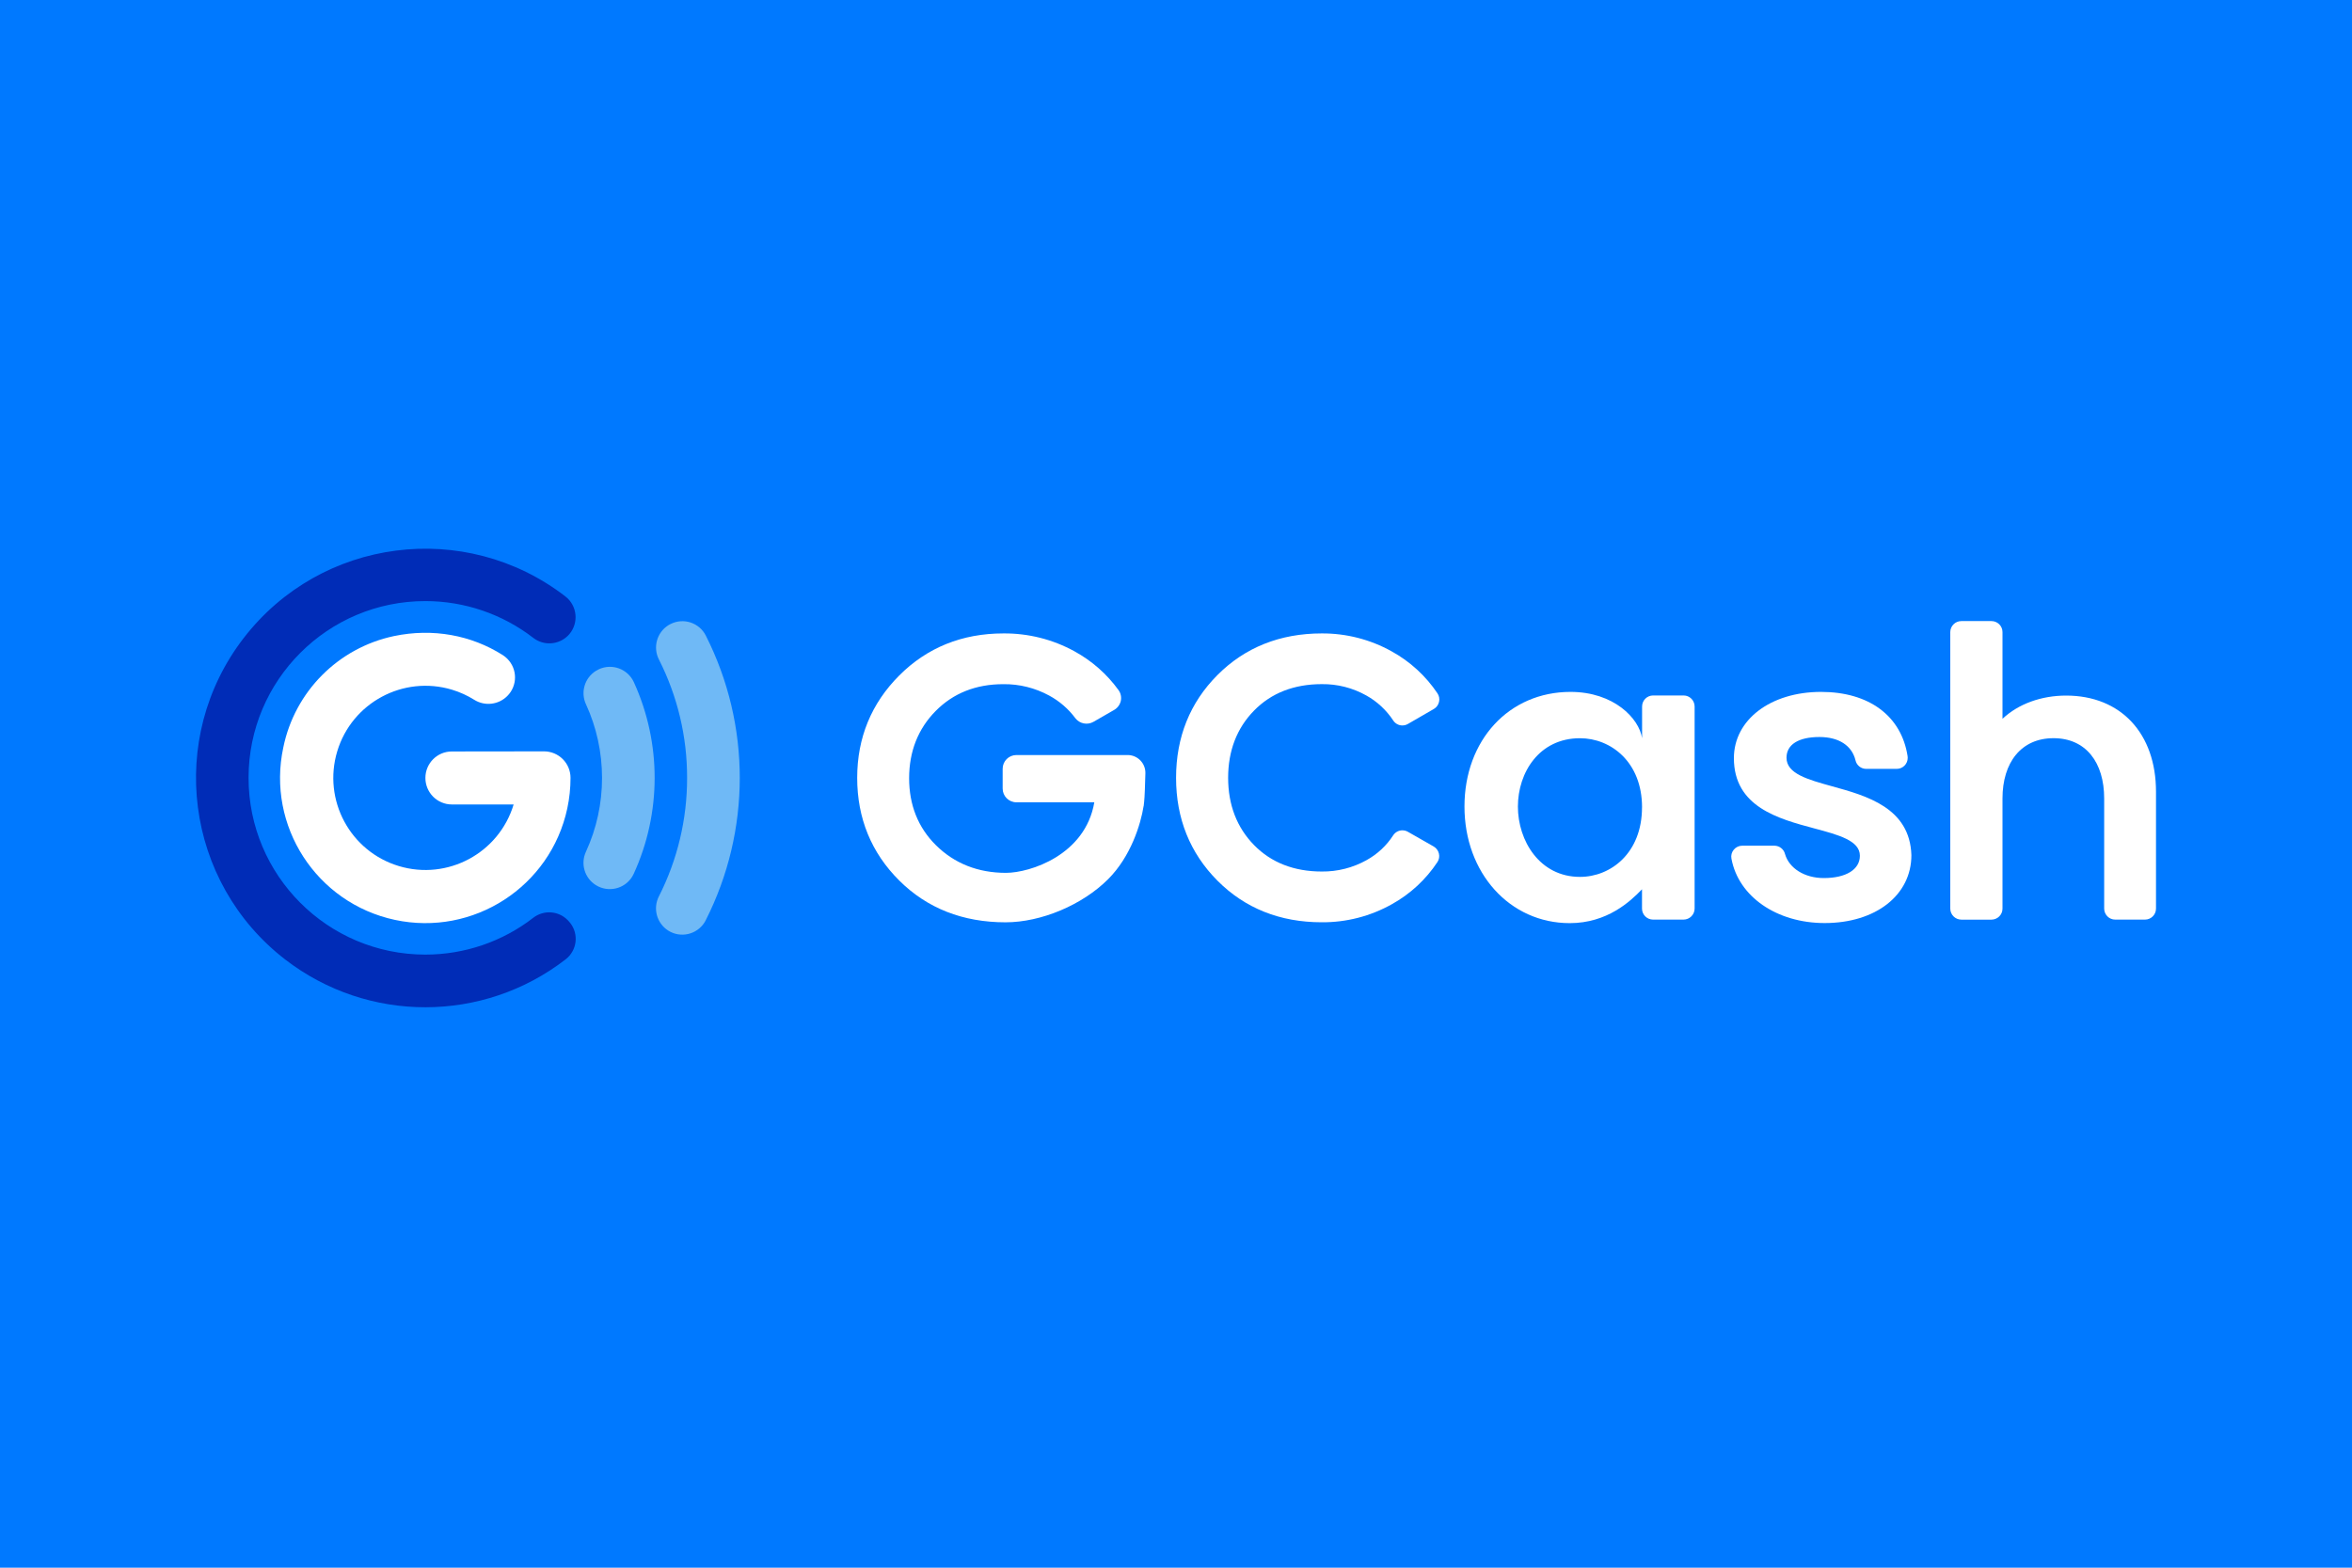
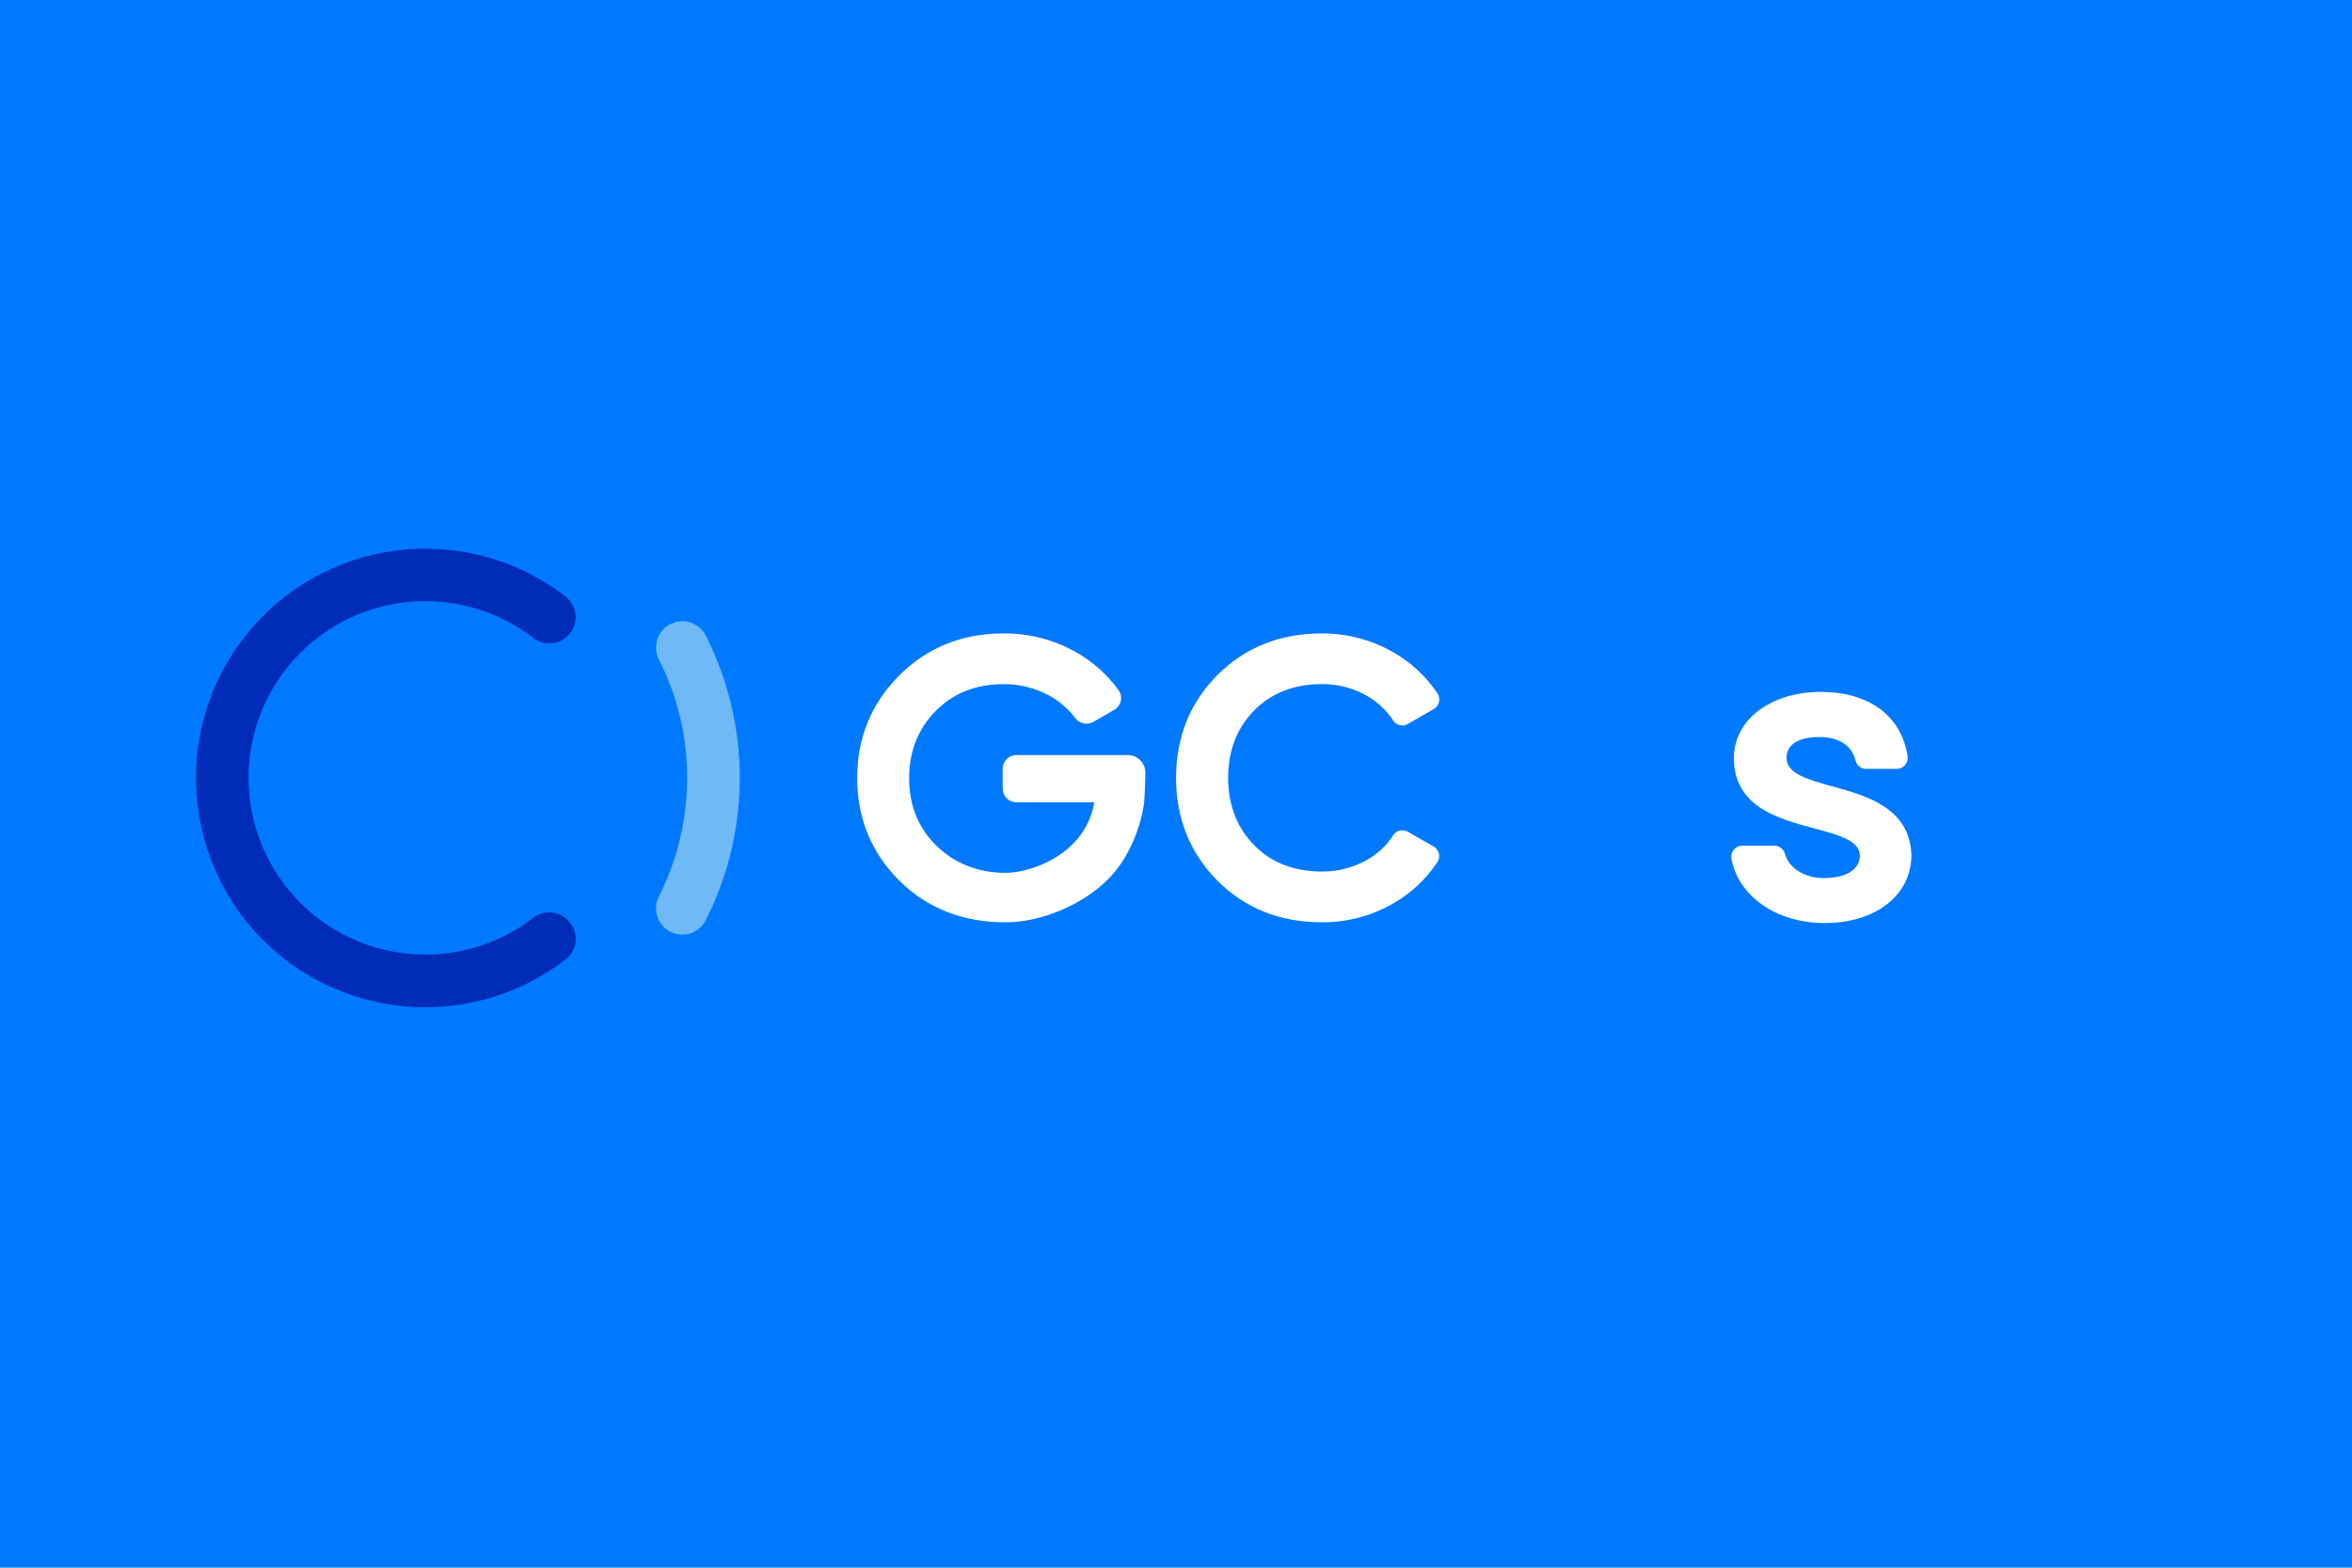
<svg xmlns="http://www.w3.org/2000/svg" width="60" height="40" viewBox="0 0 60 40" fill="none">
  <path d="M60 0H0V40H60V0Z" fill="#0079FF" />
-   <path d="M42.95 17.745H42.171C42.016 17.745 41.89 17.871 41.89 18.026V18.835C41.813 18.329 41.168 17.654 40.063 17.654C38.496 17.654 37.359 18.885 37.359 20.579C37.359 22.273 38.513 23.554 40.044 23.554C40.998 23.554 41.589 23.002 41.888 22.69V23.183C41.888 23.338 42.014 23.463 42.169 23.464H42.948C43.103 23.463 43.229 23.338 43.23 23.183V18.026C43.229 17.871 43.105 17.746 42.95 17.745ZM41.888 20.6C41.888 21.765 41.092 22.374 40.305 22.374C39.276 22.374 38.722 21.45 38.722 20.58C38.722 19.71 39.266 18.836 40.305 18.836C41.093 18.836 41.889 19.441 41.889 20.6H41.888Z" fill="white" />
  <path d="M46.739 20.063C46.114 19.89 45.574 19.741 45.574 19.334C45.574 18.998 45.88 18.805 46.414 18.805C46.908 18.805 47.244 19.023 47.335 19.403C47.364 19.529 47.478 19.619 47.608 19.618H48.385C48.541 19.618 48.667 19.492 48.666 19.336C48.666 19.322 48.665 19.307 48.663 19.293C48.505 18.267 47.679 17.654 46.455 17.654C45.167 17.654 44.232 18.365 44.232 19.344C44.232 20.587 45.367 20.892 46.28 21.136C46.905 21.303 47.446 21.448 47.446 21.834C47.446 22.186 47.093 22.404 46.525 22.404C46.038 22.404 45.641 22.157 45.536 21.79C45.505 21.666 45.393 21.579 45.265 21.578H44.446C44.362 21.578 44.282 21.615 44.229 21.68C44.176 21.743 44.154 21.826 44.169 21.906C44.346 22.875 45.324 23.552 46.547 23.552C47.85 23.552 48.76 22.841 48.76 21.819C48.721 20.611 47.622 20.307 46.739 20.063Z" fill="white" />
-   <path d="M52.708 17.748C52.07 17.748 51.489 17.961 51.084 18.34V16.128C51.084 15.973 50.958 15.847 50.803 15.847H50.034C49.879 15.847 49.753 15.973 49.752 16.128V23.184C49.753 23.339 49.879 23.464 50.034 23.465H50.803C50.958 23.464 51.084 23.339 51.084 23.184V20.373C51.084 19.456 51.559 18.835 52.386 18.835C53.213 18.835 53.678 19.456 53.678 20.373V23.183C53.679 23.338 53.804 23.464 53.959 23.464H54.719C54.874 23.464 55 23.338 55 23.183V20.202C55 18.712 54.1 17.748 52.708 17.748Z" fill="white" />
  <path d="M36.574 21.599L35.915 21.223C35.873 21.199 35.824 21.186 35.775 21.186C35.68 21.186 35.592 21.234 35.54 21.314C35.37 21.578 35.136 21.795 34.861 21.947C34.512 22.142 34.119 22.241 33.72 22.237C33.011 22.237 32.429 22.01 31.991 21.562C31.553 21.114 31.33 20.537 31.33 19.846C31.33 19.156 31.552 18.579 31.991 18.131C32.429 17.683 33.01 17.456 33.72 17.456C34.117 17.451 34.509 17.551 34.856 17.746C35.132 17.9 35.367 18.119 35.541 18.383C35.592 18.462 35.68 18.51 35.774 18.51C35.824 18.51 35.873 18.497 35.916 18.472L36.577 18.09C36.645 18.051 36.693 17.985 36.71 17.909C36.728 17.834 36.713 17.756 36.671 17.692C36.372 17.246 35.971 16.878 35.5 16.619C34.955 16.315 34.34 16.158 33.716 16.162C32.655 16.162 31.759 16.519 31.057 17.224C30.356 17.928 30.002 18.81 30.002 19.847C30.002 20.884 30.357 21.766 31.058 22.471C31.759 23.175 32.653 23.532 33.717 23.532C34.344 23.537 34.962 23.378 35.509 23.07C35.977 22.81 36.374 22.442 36.669 21.996C36.712 21.932 36.725 21.853 36.707 21.778C36.689 21.703 36.641 21.638 36.574 21.599Z" fill="white" />
  <path d="M25.929 19.265C25.735 19.265 25.578 19.422 25.578 19.615V20.12C25.578 20.314 25.735 20.471 25.929 20.471H27.916C27.688 21.817 26.276 22.271 25.662 22.271C24.948 22.271 24.345 22.032 23.872 21.562C23.421 21.114 23.192 20.54 23.192 19.857C23.192 19.174 23.42 18.596 23.868 18.142C24.317 17.687 24.896 17.457 25.592 17.457C26.001 17.451 26.405 17.552 26.764 17.747C27.027 17.889 27.256 18.087 27.433 18.326C27.542 18.466 27.737 18.506 27.892 18.419L28.422 18.114C28.508 18.065 28.57 17.981 28.592 17.884C28.612 17.789 28.592 17.69 28.536 17.611C28.24 17.201 27.855 16.862 27.411 16.619C26.855 16.313 26.229 16.156 25.595 16.162C24.545 16.162 23.651 16.523 22.941 17.234C22.23 17.945 21.867 18.823 21.867 19.847C21.867 20.877 22.228 21.758 22.939 22.466C23.65 23.175 24.562 23.533 25.652 23.533C26.559 23.533 27.611 23.091 28.269 22.432C28.847 21.855 29.101 21.031 29.173 20.57H29.175L29.187 20.461C29.201 20.337 29.212 20.01 29.219 19.729C29.225 19.48 29.028 19.272 28.778 19.265C28.774 19.265 28.77 19.265 28.767 19.265L25.929 19.265Z" fill="white" />
  <path d="M17.528 19.847C17.53 20.897 17.284 21.933 16.809 22.87C16.65 23.179 16.754 23.559 17.048 23.745C17.361 23.942 17.775 23.848 17.973 23.535C17.983 23.518 17.993 23.501 18.002 23.483C19.16 21.2 19.162 18.501 18.005 16.216C17.837 15.886 17.434 15.755 17.104 15.923C17.085 15.932 17.066 15.943 17.048 15.954C16.755 16.14 16.651 16.52 16.81 16.829C17.284 17.765 17.53 18.798 17.528 19.847Z" fill="#6FB9F6" />
-   <path d="M15.358 19.847C15.359 20.498 15.219 21.142 14.947 21.733C14.805 22.04 14.913 22.403 15.199 22.583C15.513 22.78 15.928 22.686 16.125 22.372C16.141 22.347 16.155 22.321 16.167 22.294C16.877 20.742 16.878 18.959 16.17 17.406C16.015 17.069 15.617 16.921 15.28 17.075C15.253 17.088 15.227 17.102 15.202 17.117C14.915 17.296 14.806 17.66 14.947 17.967C15.218 18.556 15.358 19.198 15.358 19.847Z" fill="#6FB9F6" />
-   <path d="M10.848 24.357C8.357 24.355 6.339 22.335 6.341 19.844C6.342 17.353 8.363 15.335 10.853 15.337C11.848 15.337 12.815 15.667 13.602 16.274C13.869 16.482 14.248 16.458 14.488 16.22C14.749 15.958 14.748 15.534 14.486 15.273C14.466 15.253 14.445 15.235 14.423 15.218C11.864 13.245 8.19 13.72 6.217 16.279C4.245 18.837 4.72 22.511 7.278 24.484C9.387 26.109 12.327 26.106 14.432 24.476C14.72 24.251 14.771 23.836 14.546 23.549C14.53 23.527 14.511 23.506 14.492 23.487L14.478 23.473C14.244 23.238 13.872 23.213 13.608 23.414C12.819 24.027 11.847 24.358 10.848 24.357Z" fill="#002CB7" />
-   <path d="M14.356 19.369C14.229 19.242 14.057 19.171 13.878 19.171L11.528 19.174C11.154 19.173 10.852 19.476 10.852 19.849C10.852 20.223 11.154 20.526 11.527 20.526H11.531H13.103C12.728 21.769 11.418 22.472 10.175 22.098C8.932 21.724 8.229 20.413 8.603 19.17C8.977 17.928 10.288 17.224 11.531 17.598C11.732 17.659 11.924 17.746 12.102 17.858C12.37 18.024 12.718 17.983 12.941 17.759C13.204 17.497 13.204 17.071 12.941 16.808C12.907 16.773 12.868 16.742 12.826 16.715C12.023 16.206 11.043 16.022 10.049 16.23C8.627 16.531 7.518 17.647 7.227 19.072C6.798 21.073 8.072 23.042 10.073 23.471C12.073 23.9 14.043 22.627 14.472 20.626C14.527 20.37 14.554 20.108 14.554 19.846C14.554 19.667 14.483 19.495 14.356 19.369Z" fill="white" />
+   <path d="M10.848 24.357C8.357 24.355 6.339 22.335 6.341 19.844C6.342 17.353 8.363 15.335 10.853 15.337C11.848 15.337 12.815 15.667 13.602 16.274C13.869 16.482 14.248 16.458 14.488 16.22C14.749 15.958 14.748 15.534 14.486 15.273C14.466 15.253 14.445 15.235 14.423 15.218C11.864 13.245 8.19 13.72 6.217 16.279C4.245 18.837 4.72 22.511 7.278 24.484C9.387 26.109 12.327 26.106 14.432 24.476C14.72 24.251 14.771 23.836 14.546 23.549L14.478 23.473C14.244 23.238 13.872 23.213 13.608 23.414C12.819 24.027 11.847 24.358 10.848 24.357Z" fill="#002CB7" />
</svg>